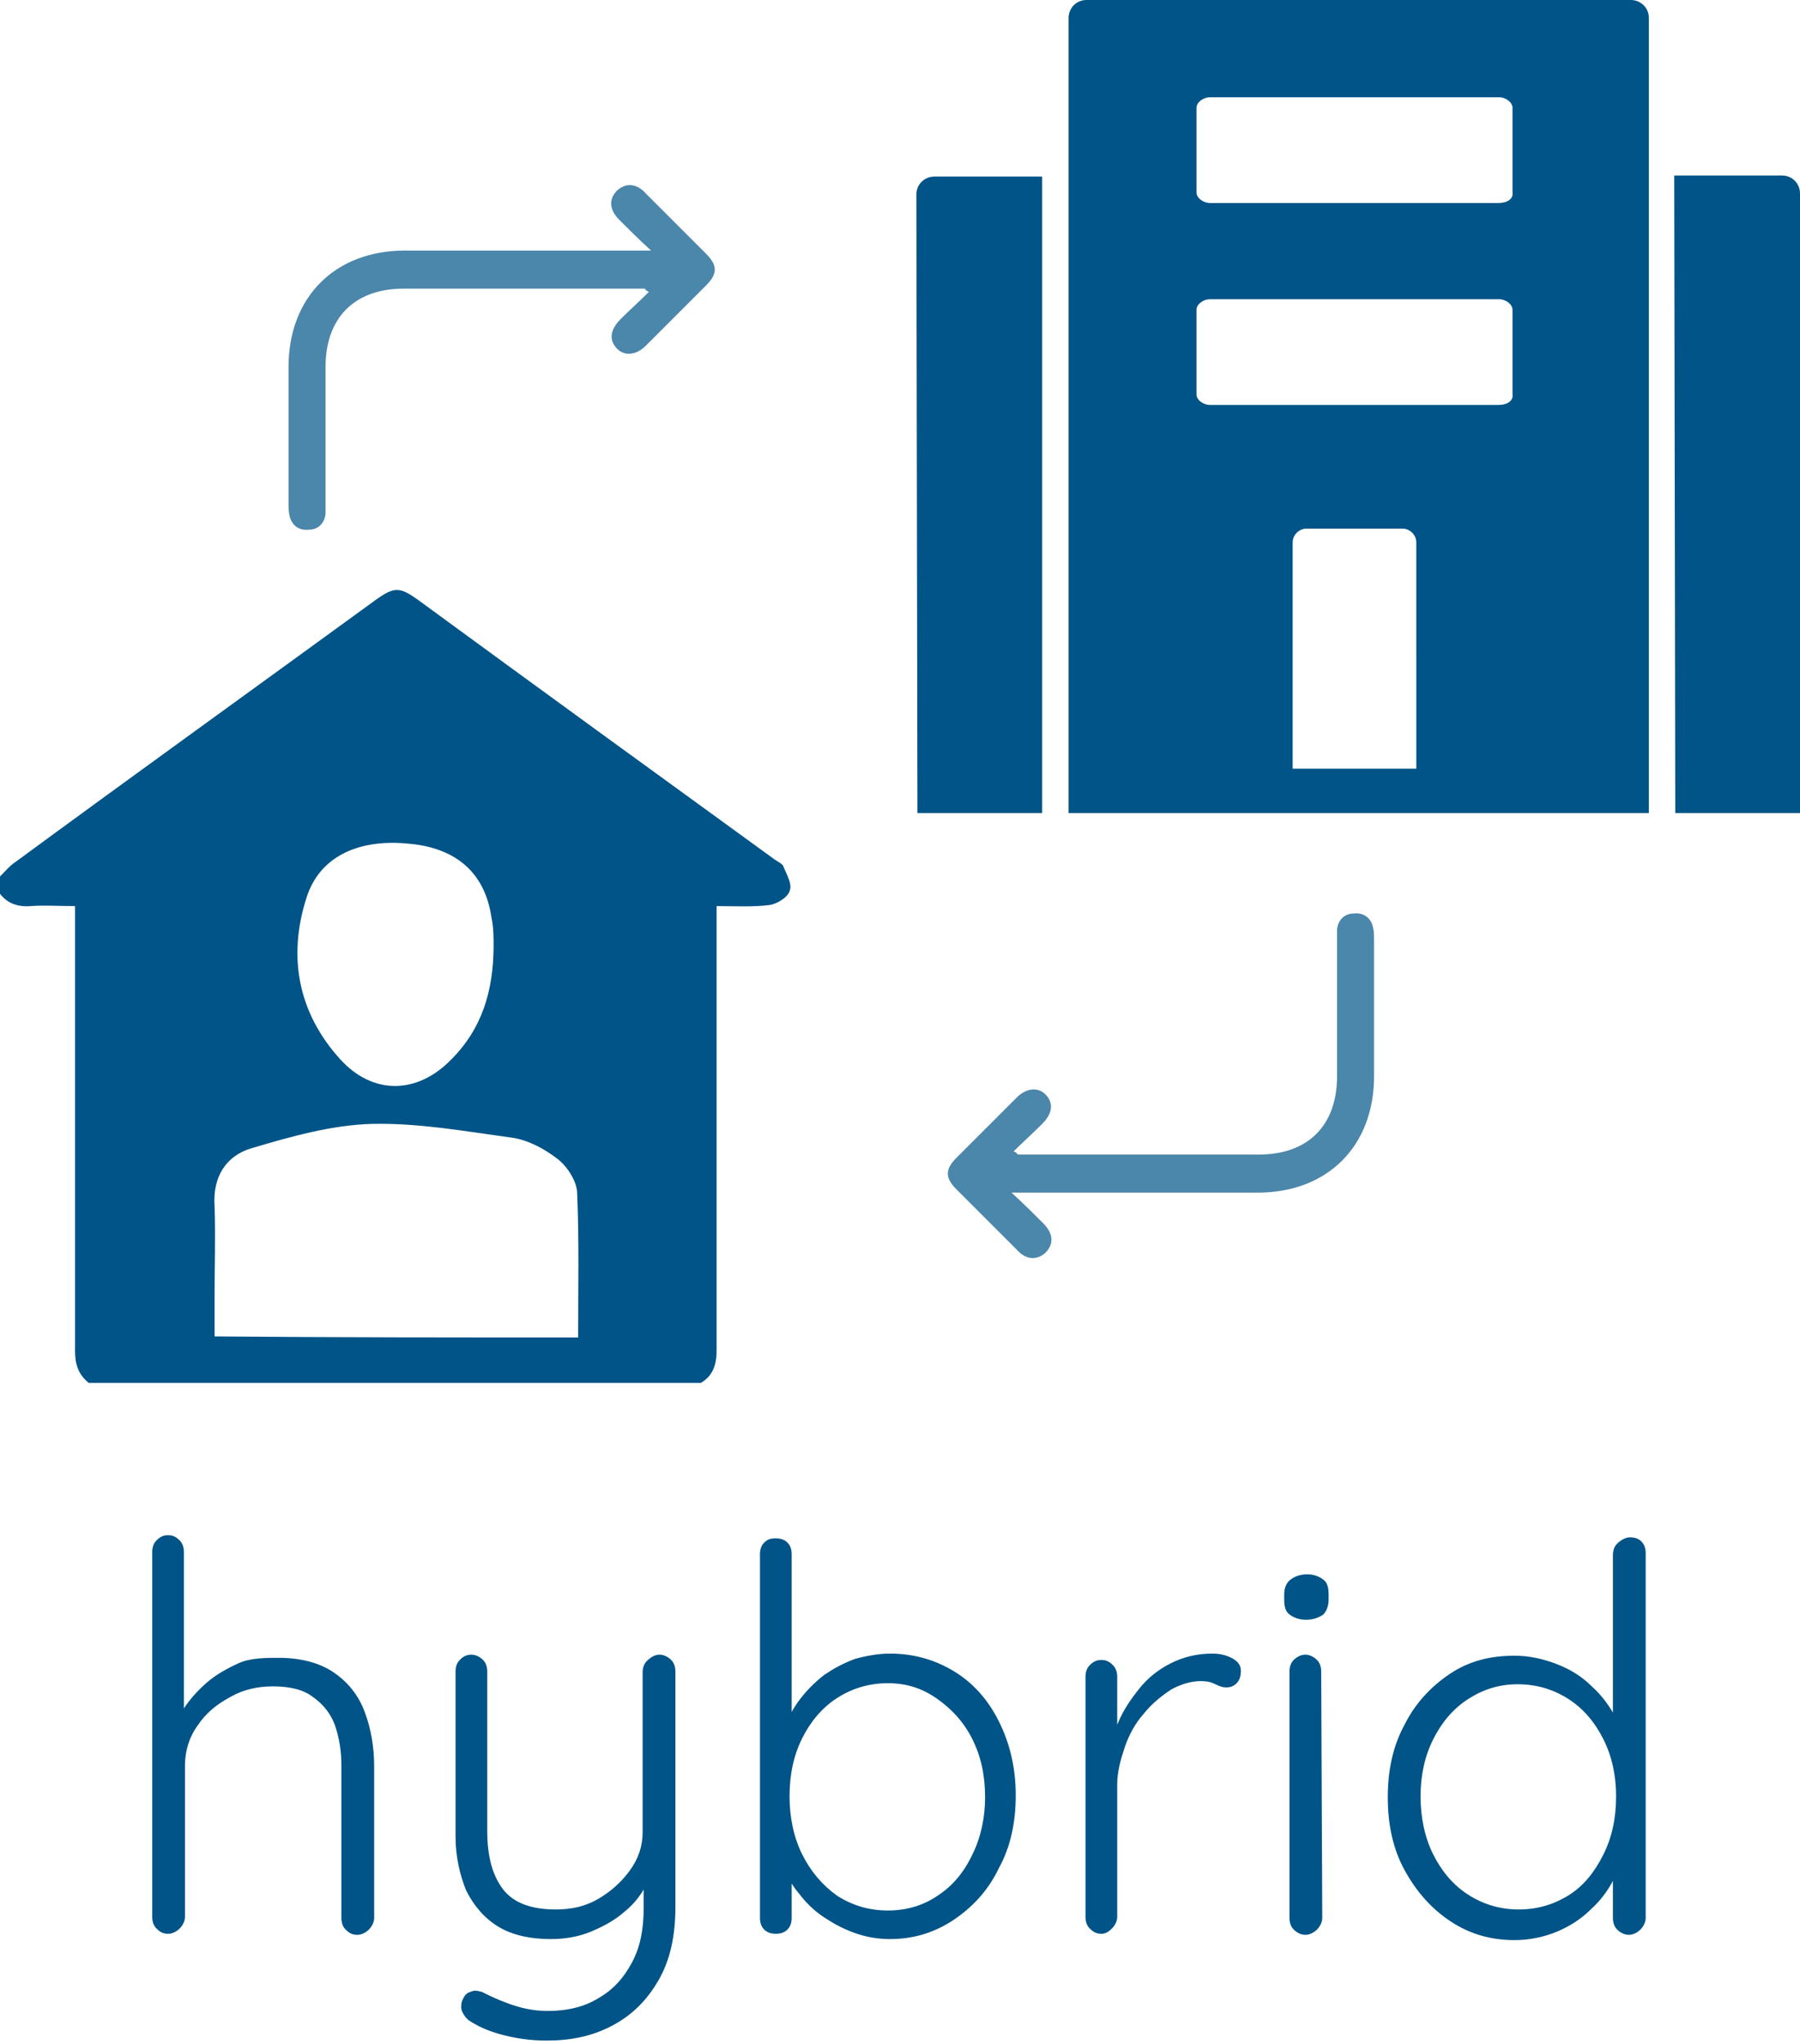
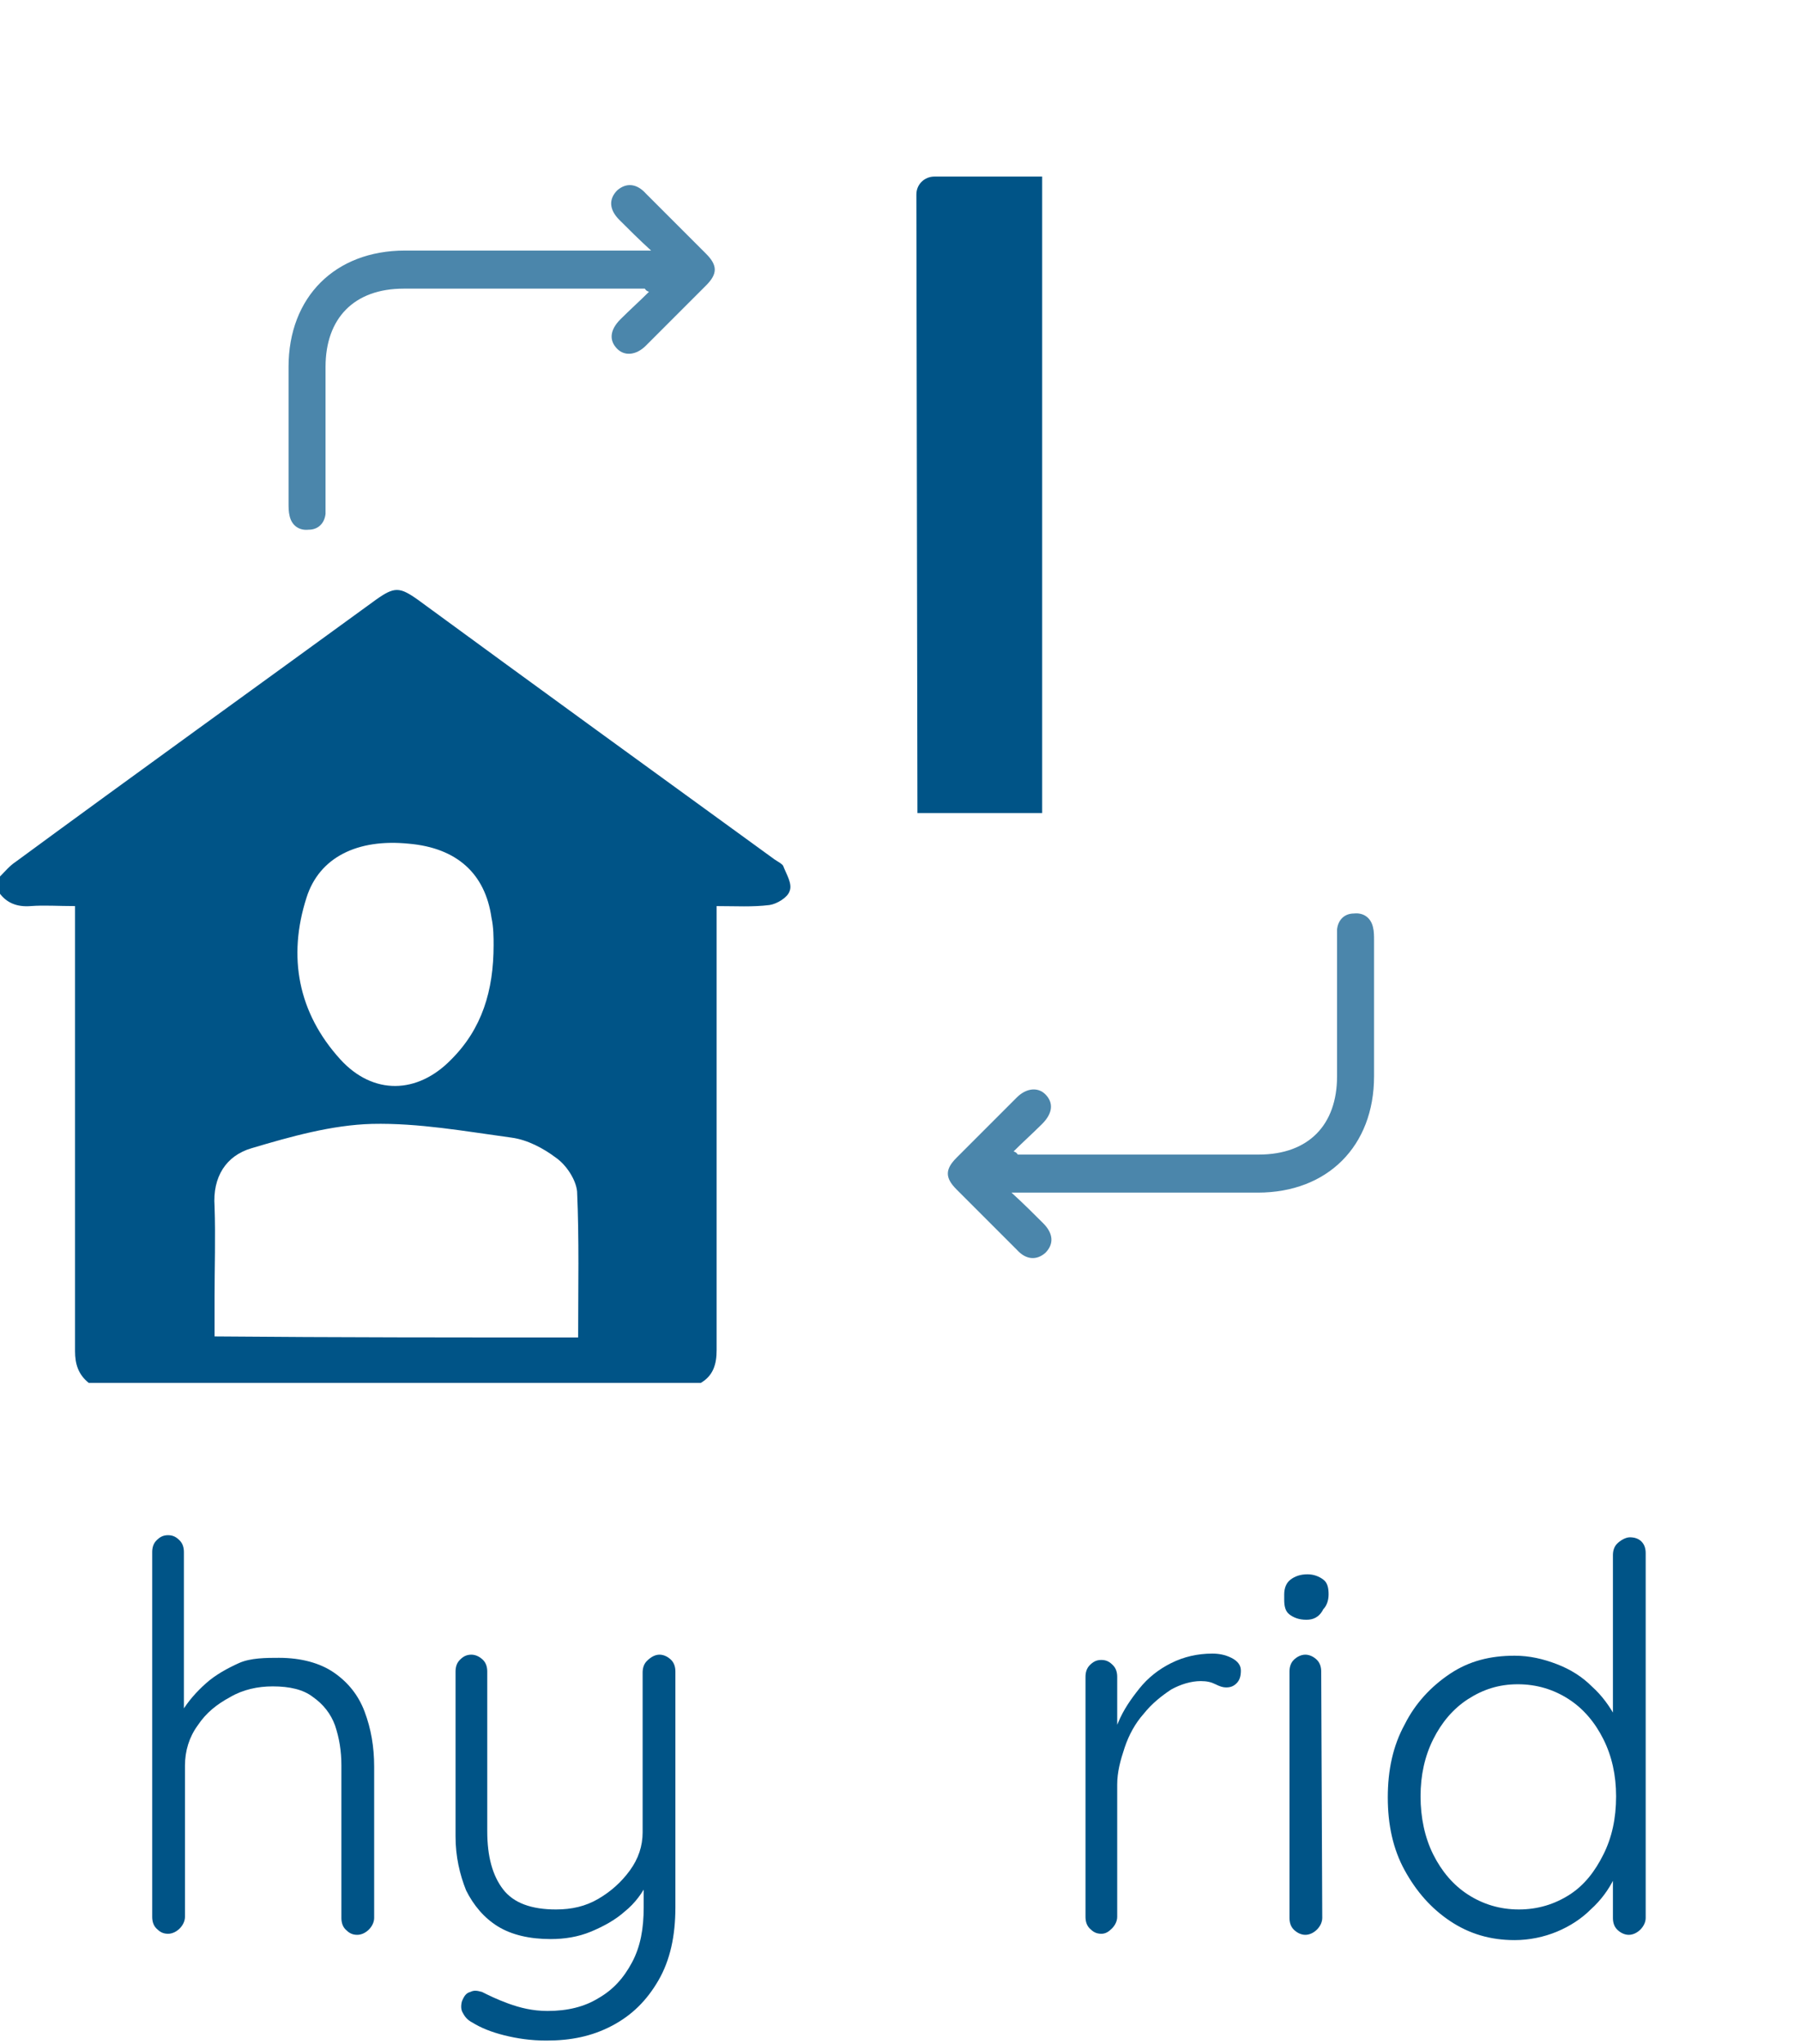
<svg xmlns="http://www.w3.org/2000/svg" version="1.1" id="Layer_1" x="0px" y="0px" viewBox="0 0 170.3 193.3" style="enable-background:new 0 0 170.3 193.3;" xml:space="preserve">
  <style type="text/css"> .st0{fill:#4B86AB;} .st1{fill:#005487;} </style>
  <path class="st0" d="M61,27.3c-0.4,0-0.7,0-1.1,0c-7.2,0-14.5,0-21.7,0c-4.7,0-7.4,2.8-7.4,7.4c0,11.8,0,0.8,0,12.6 c0,0.4,0,0.9,0,1.3c-0.1,0.9-0.7,1.5-1.6,1.5c-0.9,0.1-1.6-0.4-1.8-1.3c-0.1-0.4-0.1-0.8-0.1-1.3c0-11.8,0-1,0-12.8 c0-6.6,4.4-11,11-11c7.2,0,14.3,0,21.5,0c0.5,0,0.9,0,1.8,0c-1.2-1.1-2.1-2-3-2.9c-1-1-1-2-0.2-2.8c0.8-0.7,1.8-0.7,2.7,0.3 c1.9,1.9,3.8,3.8,5.7,5.7c1.1,1.1,1.1,1.9,0,3c-1.9,1.9-3.8,3.8-5.7,5.7c-0.9,0.9-2,1-2.7,0.3c-0.8-0.8-0.7-1.8,0.3-2.8 c0.9-0.9,1.8-1.7,2.7-2.6C61.1,27.5,61.1,27.4,61,27.3z" />
  <path class="st0" d="M96.3,109.2c0.4,0,0.7,0,1.1,0c7.2,0,14.5,0,21.7,0c4.7,0,7.4-2.8,7.4-7.4c0-11.8,0-0.8,0-12.6 c0-0.4,0-0.9,0-1.3c0.1-0.9,0.7-1.5,1.6-1.5c0.9-0.1,1.6,0.4,1.8,1.3c0.1,0.4,0.1,0.8,0.1,1.3c0,11.8,0,1,0,12.8c0,6.6-4.4,11-11,11 c-7.2,0-14.3,0-21.5,0c-0.5,0-0.9,0-1.8,0c1.2,1.1,2.1,2,3,2.9c1,1,1,2,0.2,2.8c-0.8,0.7-1.8,0.7-2.7-0.3c-1.9-1.9-3.8-3.8-5.7-5.7 c-1.1-1.1-1.1-1.9,0-3c1.9-1.9,3.8-3.8,5.7-5.7c0.9-0.9,2-1,2.7-0.3c0.8,0.8,0.7,1.8-0.3,2.8c-0.9,0.9-1.8,1.7-2.7,2.6 C96.2,109,96.2,109.1,96.3,109.2z" />
  <path class="st1" d="M74.1,81.9c-0.1-0.2-0.5-0.4-0.8-0.6C62,73.1,50.7,64.9,39.5,56.7c-1.7-1.2-2.2-1.2-3.9,0 C24.2,65,12.8,73.2,1.5,81.5c-0.6,0.4-1,0.9-1.5,1.4c0,0.5,0,1-0.1,1.5c0.7,1,1.7,1.4,3,1.3c1.3-0.1,2.6,0,4.2,0c0,0.6,0,1.2,0,1.8 c0,13.4,0,26.9,0,40.3c0,1.2,0.3,2.2,1.3,3c19.3,0,38.6,0,57.9,0c1.2-0.7,1.5-1.8,1.5-3.1c0-13.3,0-26.7,0-40.1c0-0.6,0-1.2,0-1.9 c1.8,0,3.4,0.1,5-0.1c0.7-0.1,1.7-0.7,1.9-1.3C75,83.6,74.4,82.7,74.1,81.9z M29,84.9c1.2-3.8,4.8-5.6,9.7-5.1 c4.5,0.4,7.2,2.8,7.8,7c0.2,0.9,0.2,1.9,0.2,2.6c0,4.3-1.1,7.9-4,10.8c-3.2,3.3-7.4,3.4-10.5,0C28.2,95.8,27.2,90.5,29,84.9z M54.7,126.5c-11.6,0-22.8,0-34.4-0.1c0-1.2,0-2.5,0-3.7c0-2.8,0.1-5.7,0-8.6c-0.2-2.8,1.1-4.8,3.5-5.5c3.7-1.1,7.6-2.2,11.4-2.3 c4.4-0.1,8.8,0.7,13.2,1.3c1.5,0.2,3,1,4.2,1.9c1,0.7,1.9,2.1,2,3.2C54.8,117.2,54.7,121.8,54.7,126.5z" />
  <path class="st1" d="M86.8,76.9h11.8V16.7H88.4c-0.9,0-1.7,0.7-1.7,1.7L86.8,76.9L86.8,76.9z" />
-   <path class="st1" d="M158.5,76.9h11.8V18.3c0-0.9-0.7-1.7-1.7-1.7h-10.2L158.5,76.9L158.5,76.9z" />
-   <path class="st1" d="M154.3,0h-51.5c-1,0-1.7,0.8-1.7,1.7v75.2h54.8h0.1V1.7C156,0.7,155.2,0,154.3,0z M134,72.7h-11.7V51.3 c0-0.7,0.6-1.3,1.3-1.3h9.1c0.7,0,1.3,0.6,1.3,1.3V72.7z M141.8,38.3h-27.3c-0.7,0-1.3-0.5-1.3-1v-8c0-0.5,0.6-1,1.3-1h27.3 c0.7,0,1.3,0.5,1.3,1v8C143.2,37.9,142.6,38.3,141.8,38.3z M141.8,19.2h-27.3c-0.7,0-1.3-0.5-1.3-1v-8c0-0.5,0.6-1,1.3-1h27.3 c0.7,0,1.3,0.5,1.3,1v8C143.2,18.8,142.6,19.2,141.8,19.2z" />
  <g>
    <path class="st1" d="M26.4,156.8c2.1,0,3.9,0.5,5.2,1.4s2.3,2.1,2.9,3.7c0.6,1.6,0.9,3.3,0.9,5.2v14.3c0,0.4-0.2,0.8-0.5,1.1 s-0.7,0.5-1.1,0.5c-0.5,0-0.8-0.2-1.1-0.5s-0.4-0.7-0.4-1.1V167c0-1.4-0.2-2.6-0.6-3.8c-0.4-1.1-1.1-2-2.1-2.7 c-0.9-0.7-2.2-1-3.8-1c-1.4,0-2.8,0.3-4,1c-1.3,0.7-2.3,1.5-3.1,2.7c-0.8,1.1-1.2,2.4-1.2,3.8v14.3c0,0.4-0.2,0.8-0.5,1.1 s-0.7,0.5-1.1,0.5c-0.5,0-0.8-0.2-1.1-0.5s-0.4-0.7-0.4-1.1v-34.5c0-0.4,0.1-0.8,0.4-1.1c0.3-0.3,0.6-0.5,1.1-0.5s0.8,0.2,1.1,0.5 s0.4,0.7,0.4,1.1v16.4l-1.2,1.8c0.1-1,0.4-2.1,1-3.1s1.4-1.9,2.3-2.7s2-1.4,3.1-1.9S25.2,156.8,26.4,156.8z" />
    <path class="st1" d="M62.4,156.5c0.4,0,0.8,0.2,1.1,0.5s0.4,0.7,0.4,1.1v22.3c0,2.7-0.5,5-1.6,6.9s-2.5,3.3-4.4,4.3 S54,193,51.7,193c-1.5,0-2.8-0.2-4-0.5s-2.2-0.7-3-1.2c-0.4-0.2-0.7-0.5-0.9-0.9c-0.2-0.3-0.2-0.7-0.1-1.1c0.2-0.5,0.4-0.8,0.8-0.9 c0.4-0.2,0.7-0.1,1.1,0c0.6,0.3,1.4,0.7,2.5,1.1c1.1,0.4,2.3,0.7,3.7,0.7c1.9,0,3.5-0.4,4.8-1.2c1.4-0.8,2.4-1.9,3.2-3.4 s1.1-3.2,1.1-5.2v-3.6l0.4,1.2c-0.5,1-1.2,2-2.2,2.8c-0.9,0.8-2,1.4-3.2,1.9s-2.5,0.7-3.8,0.7c-2,0-3.7-0.4-5-1.2s-2.3-2-3-3.4 c-0.6-1.5-1-3.2-1-5.1v-15.6c0-0.4,0.1-0.8,0.4-1.1c0.3-0.3,0.6-0.5,1.1-0.5c0.4,0,0.8,0.2,1.1,0.5s0.4,0.7,0.4,1.1v15.1 c0,2.4,0.5,4.2,1.5,5.5s2.7,1.9,5,1.9c1.5,0,2.8-0.3,4-1s2.2-1.6,3-2.7c0.8-1.1,1.2-2.3,1.2-3.6v-15.1c0-0.4,0.1-0.8,0.4-1.1 C61.6,156.7,62,156.5,62.4,156.5z" />
-     <path class="st1" d="M84.2,156.4c2.3,0,4.3,0.6,6.1,1.7c1.8,1.1,3.2,2.7,4.2,4.7s1.6,4.3,1.6,7c0,2.6-0.5,4.9-1.6,6.9 c-1,2.1-2.5,3.7-4.3,4.9s-3.8,1.8-6,1.8c-1.2,0-2.3-0.2-3.4-0.6c-1.1-0.4-2-0.9-2.9-1.5s-1.7-1.4-2.3-2.2c-0.7-0.8-1.2-1.8-1.6-2.7 l0.9-0.7v5.7c0,0.4-0.1,0.8-0.4,1.1s-0.7,0.4-1.1,0.4s-0.8-0.1-1.1-0.4c-0.3-0.3-0.4-0.7-0.4-1.1V147c0-0.4,0.1-0.8,0.4-1.1 s0.6-0.4,1.1-0.4c0.4,0,0.8,0.1,1.1,0.4c0.3,0.3,0.4,0.7,0.4,1.1v17l-0.7-0.4c0.3-1,0.8-2,1.5-2.9s1.4-1.6,2.3-2.3 c0.9-0.6,1.8-1.1,2.9-1.5C82,156.6,83.1,156.4,84.2,156.4z M84,159.2c-1.8,0-3.4,0.5-4.8,1.4s-2.5,2.2-3.3,3.8s-1.2,3.4-1.2,5.5 c0,2,0.4,3.9,1.2,5.5s1.9,2.9,3.3,3.9c1.4,0.9,3,1.4,4.8,1.4s3.4-0.5,4.7-1.4c1.4-0.9,2.5-2.2,3.3-3.9c0.8-1.6,1.2-3.5,1.2-5.4 c0-2.1-0.4-3.9-1.2-5.5c-0.8-1.6-1.9-2.8-3.3-3.8S85.8,159.2,84,159.2z" />
    <path class="st1" d="M104.2,182.9c-0.5,0-0.8-0.2-1.1-0.5c-0.3-0.3-0.4-0.7-0.4-1.1v-22.7c0-0.4,0.1-0.8,0.4-1.1s0.6-0.5,1.1-0.5 s0.8,0.2,1.1,0.5c0.3,0.3,0.4,0.7,0.4,1.1v7.6l-0.8,0.2c0.1-1.2,0.4-2.4,0.9-3.5c0.5-1.2,1.2-2.2,2-3.2s1.8-1.8,3-2.4 c1.2-0.6,2.5-0.9,3.9-0.9c0.6,0,1.2,0.1,1.8,0.4c0.6,0.3,0.9,0.7,0.9,1.2s-0.1,0.9-0.4,1.2s-0.6,0.4-1,0.4c-0.3,0-0.6-0.1-1-0.3 s-0.8-0.3-1.4-0.3c-0.9,0-1.9,0.3-2.8,0.8c-0.9,0.6-1.8,1.3-2.6,2.3c-0.8,0.9-1.4,2-1.8,3.2s-0.7,2.3-0.7,3.5v12.5 c0,0.4-0.2,0.8-0.5,1.1S104.6,182.9,104.2,182.9z" />
-     <path class="st1" d="M123.6,153.2c-0.7,0-1.2-0.2-1.6-0.5s-0.5-0.8-0.5-1.4v-0.5c0-0.6,0.2-1.1,0.6-1.4c0.4-0.3,0.9-0.5,1.6-0.5 c0.6,0,1.1,0.2,1.5,0.5s0.5,0.8,0.5,1.4v0.5c0,0.6-0.2,1.1-0.5,1.4C124.8,153,124.2,153.2,123.6,153.2z M125.1,181.4 c0,0.4-0.2,0.8-0.5,1.1s-0.7,0.5-1.1,0.5s-0.8-0.2-1.1-0.5c-0.3-0.3-0.4-0.7-0.4-1.1v-23.3c0-0.4,0.1-0.8,0.4-1.1s0.7-0.5,1.1-0.5 s0.8,0.2,1.1,0.5c0.3,0.3,0.4,0.7,0.4,1.1L125.1,181.4L125.1,181.4z" />
+     <path class="st1" d="M123.6,153.2c-0.7,0-1.2-0.2-1.6-0.5s-0.5-0.8-0.5-1.4v-0.5c0-0.6,0.2-1.1,0.6-1.4c0.4-0.3,0.9-0.5,1.6-0.5 c0.6,0,1.1,0.2,1.5,0.5s0.5,0.8,0.5,1.4c0,0.6-0.2,1.1-0.5,1.4C124.8,153,124.2,153.2,123.6,153.2z M125.1,181.4 c0,0.4-0.2,0.8-0.5,1.1s-0.7,0.5-1.1,0.5s-0.8-0.2-1.1-0.5c-0.3-0.3-0.4-0.7-0.4-1.1v-23.3c0-0.4,0.1-0.8,0.4-1.1s0.7-0.5,1.1-0.5 s0.8,0.2,1.1,0.5c0.3,0.3,0.4,0.7,0.4,1.1L125.1,181.4L125.1,181.4z" />
    <path class="st1" d="M154.2,145.4c0.4,0,0.8,0.1,1.1,0.4c0.3,0.3,0.4,0.7,0.4,1.1v34.5c0,0.4-0.2,0.8-0.5,1.1s-0.7,0.5-1.1,0.5 c-0.4,0-0.8-0.2-1.1-0.5s-0.4-0.7-0.4-1.1v-6l0.9-0.7c0,0.9-0.3,1.9-0.8,3c-0.5,1-1.2,2-2.2,2.9c-0.9,0.9-2,1.6-3.2,2.1 s-2.6,0.8-4,0.8c-2.3,0-4.3-0.6-6.1-1.8s-3.2-2.8-4.3-4.8s-1.6-4.3-1.6-6.9c0-2.6,0.5-4.9,1.6-6.9c1-2,2.5-3.6,4.3-4.8 s3.8-1.7,6.1-1.7c1.4,0,2.7,0.3,4,0.8s2.4,1.2,3.3,2.1c1,0.9,1.7,1.9,2.3,3s0.8,2.3,0.8,3.5l-1.1-0.8v-18.1c0-0.4,0.1-0.8,0.4-1.1 S153.8,145.4,154.2,145.4z M143.7,180.6c1.8,0,3.4-0.5,4.8-1.4c1.4-0.9,2.4-2.2,3.2-3.8s1.2-3.4,1.2-5.5c0-2-0.4-3.8-1.2-5.4 s-1.9-2.9-3.3-3.8c-1.4-0.9-3-1.4-4.8-1.4s-3.3,0.5-4.7,1.4s-2.5,2.2-3.3,3.8s-1.2,3.4-1.2,5.4s0.4,3.9,1.2,5.5s1.9,2.9,3.3,3.8 C140.3,180.1,141.9,180.6,143.7,180.6z" />
  </g>
</svg>